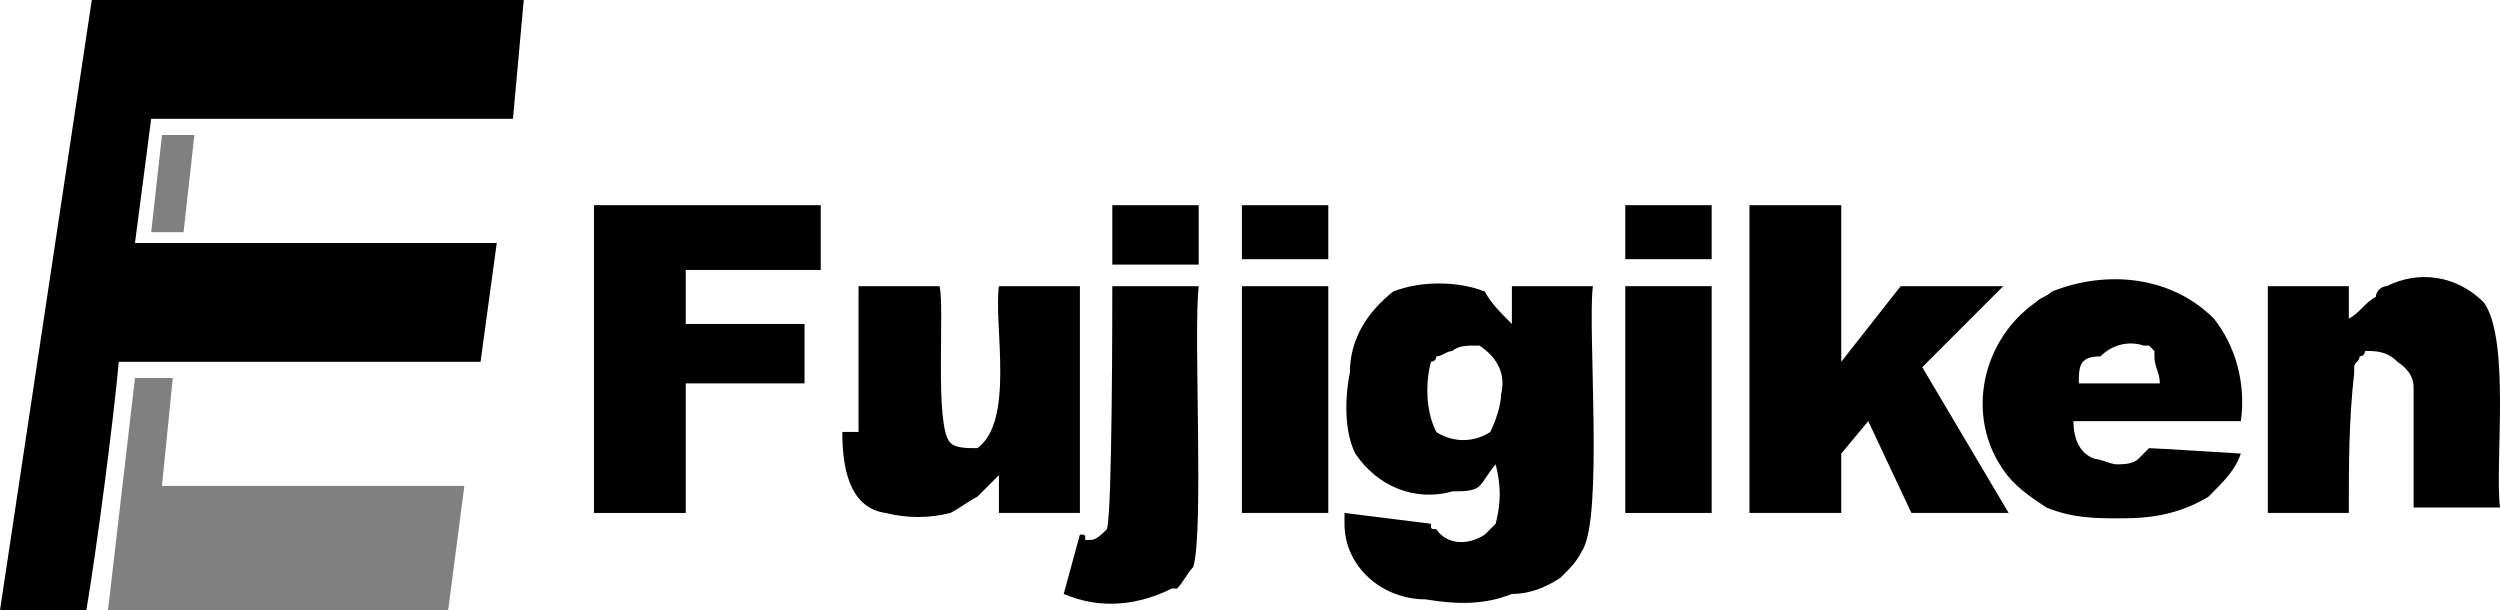
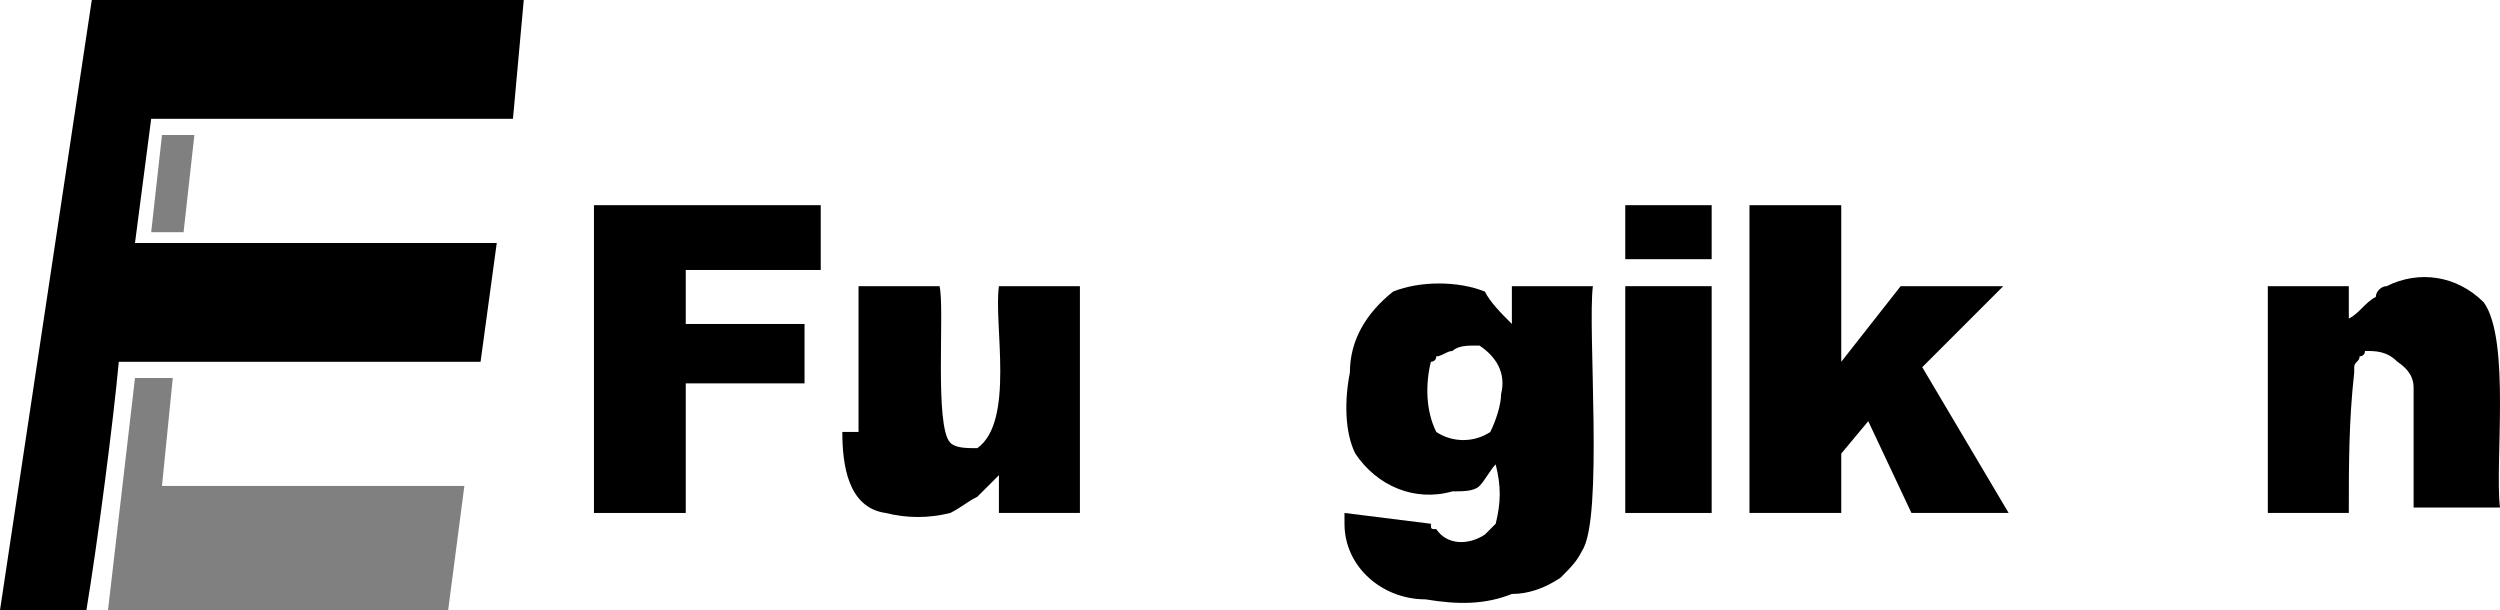
<svg xmlns="http://www.w3.org/2000/svg" version="1.1" id="logo-fujigiken-bk" x="0px" y="0px" viewBox="0 0 46.3 11.3" style="enable-background:new 0 0 46.3 11.3;" xml:space="preserve">
  <style type="text/css">
	.st0{fill-rule:evenodd;clip-rule:evenodd;}
	.st1{fill-rule:evenodd;clip-rule:evenodd;fill:#808080;}
</style>
  <path class="st0" d="M0,11.3L1.7,0h8L9.5,2.2H2.8L2.5,4.5h6.7L8.9,6.7H2.2c-0.1,1.1-0.4,3.4-0.6,4.6H0z" />
  <polygon class="st1" points="2.8,4.3 3.4,4.3 3.6,2.5 3,2.5 2.8,4.3 2.8,4.3 " />
  <polygon class="st1" points="2,11.3 8.3,11.3 8.6,9 3,9 3.2,7 2.5,7 2,11.3 2,11.3 " />
  <polygon class="st0" points="11,3.8 11,9.5 12.7,9.5 12.7,7.1 14.9,7.1 14.9,6 12.7,6 12.7,5 15.2,5 15.2,3.8 11,3.8 11,3.8 " />
  <path class="st0" d="M15.6,8c0,0.6,0.1,1.4,0.8,1.5c0.4,0.1,0.8,0.1,1.2,0c0.2-0.1,0.3-0.2,0.5-0.3c0.1-0.1,0.3-0.3,0.4-0.4v0.7H20  V5.3h-1.5c-0.1,0.7,0.3,2.5-0.4,3h0l0,0h0l0,0c-0.2,0-0.4,0-0.5-0.1h0v0c-0.3-0.3-0.1-2.5-0.2-2.9h-1.5V8z" />
-   <path class="st0" d="M20,9.9L19.7,11c0.7,0.3,1.4,0.2,2-0.1c0,0,0,0,0.1,0c0.1-0.1,0.2-0.3,0.3-0.4c0.2-0.7,0-4.3,0.1-5.2h-1.6  c0,0.4,0,4.2-0.1,4.5l0,0c-0.1,0.1-0.2,0.2-0.3,0.2v0h-0.1l0,0C20.1,9.9,20.1,9.9,20,9.9L20,9.9z M20.6,3.8v1.1h1.6V3.8L20.6,3.8z" />
-   <path class="st0" d="M23,5.3v4.2h1.6V5.3H23z M23,3.8v1h1.6v-1H23z" />
  <path class="st0" d="M28,6V5.3h1.5c-0.1,0.8,0.2,4.3-0.2,4.9l0,0c-0.1,0.2-0.2,0.3-0.4,0.5C28.6,10.9,28.3,11,28,11  c-0.5,0.2-1,0.2-1.6,0.1c-0.8,0-1.5-0.6-1.5-1.4c0-0.1,0-0.1,0-0.2l1.6,0.2v0l0,0c0,0.1,0,0.1,0.1,0.1c0.2,0.3,0.6,0.3,0.9,0.1  c0,0,0,0,0,0v0c0.1-0.1,0.1-0.1,0.2-0.2c0.1-0.4,0.1-0.7,0-1.1c-0.1,0.1-0.2,0.3-0.3,0.4c-0.1,0.1-0.3,0.1-0.5,0.1  c-0.7,0.2-1.4-0.1-1.8-0.7C24.9,8,24.9,7.4,25,6.9c0-0.6,0.3-1.1,0.8-1.5c0.5-0.2,1.2-0.2,1.7,0C27.6,5.6,27.8,5.8,28,6L28,6z   M26.6,6.6L26.6,6.6L26.6,6.6c0,0.1-0.1,0.1-0.1,0.1c-0.1,0.4-0.1,0.9,0.1,1.3c0.3,0.2,0.7,0.2,1,0c0.1-0.2,0.2-0.5,0.2-0.7  c0.1-0.4-0.1-0.7-0.4-0.9c0,0-0.1,0-0.1,0l0,0c-0.1,0-0.3,0-0.4,0.1C26.8,6.5,26.7,6.6,26.6,6.6L26.6,6.6L26.6,6.6z" />
  <path class="st0" d="M30.1,5.3v4.2h1.6V5.3H30.1z M30.1,3.8v1h1.6v-1H30.1z" />
  <polygon class="st0" points="32.4,3.8 32.4,9.5 34.1,9.5 34.1,8.4 34.6,7.8 35.4,9.5 37.2,9.5 35.6,6.8 37.1,5.3 35.2,5.3 34.1,6.7   34.1,3.8 32.4,3.8 32.4,3.8 " />
-   <path class="st0" d="M41.5,8.4c-0.1,0.3-0.3,0.5-0.6,0.8c-0.5,0.3-1,0.4-1.6,0.4c-0.5,0-0.9,0-1.4-0.2c-0.3-0.2-0.6-0.4-0.8-0.7  c-0.7-1-0.4-2.4,0.6-3.1c0.1-0.1,0.2-0.1,0.3-0.2c1-0.4,2.2-0.3,3,0.5c0.4,0.5,0.6,1.2,0.5,1.9h-3.1c0,0.3,0.1,0.6,0.4,0.7  c0.1,0,0.3,0.1,0.4,0.1c0.1,0,0.3,0,0.4-0.1h0c0.1-0.1,0.2-0.2,0.2-0.2C39.9,8.3,41.5,8.4,41.5,8.4z M38.5,7.1H40  c0-0.2-0.1-0.3-0.1-0.5c0,0,0-0.1,0-0.1v0l0,0v0c0,0-0.1-0.1-0.1-0.1c0,0-0.1,0-0.1,0l0,0c-0.3-0.1-0.6,0-0.8,0.2  C38.5,6.6,38.5,6.8,38.5,7.1z" />
  <path class="st0" d="M44.7,7.2v2.2h1.6c-0.1-0.8,0.2-3.1-0.3-3.8c-0.5-0.5-1.2-0.6-1.8-0.3c-0.1,0-0.2,0.1-0.2,0.2  c-0.2,0.1-0.3,0.3-0.5,0.4l0,0.1V5.3H42v4.2h1.5c0-0.9,0-1.7,0.1-2.6c0,0,0-0.1,0-0.1c0-0.1,0.1-0.1,0.1-0.2c0,0,0.1,0,0.1-0.1h0  l0,0h0l0,0c0.2,0,0.4,0,0.6,0.2h0v0l0,0v0l0,0C44.7,6.9,44.7,7.1,44.7,7.2L44.7,7.2z" />
</svg>